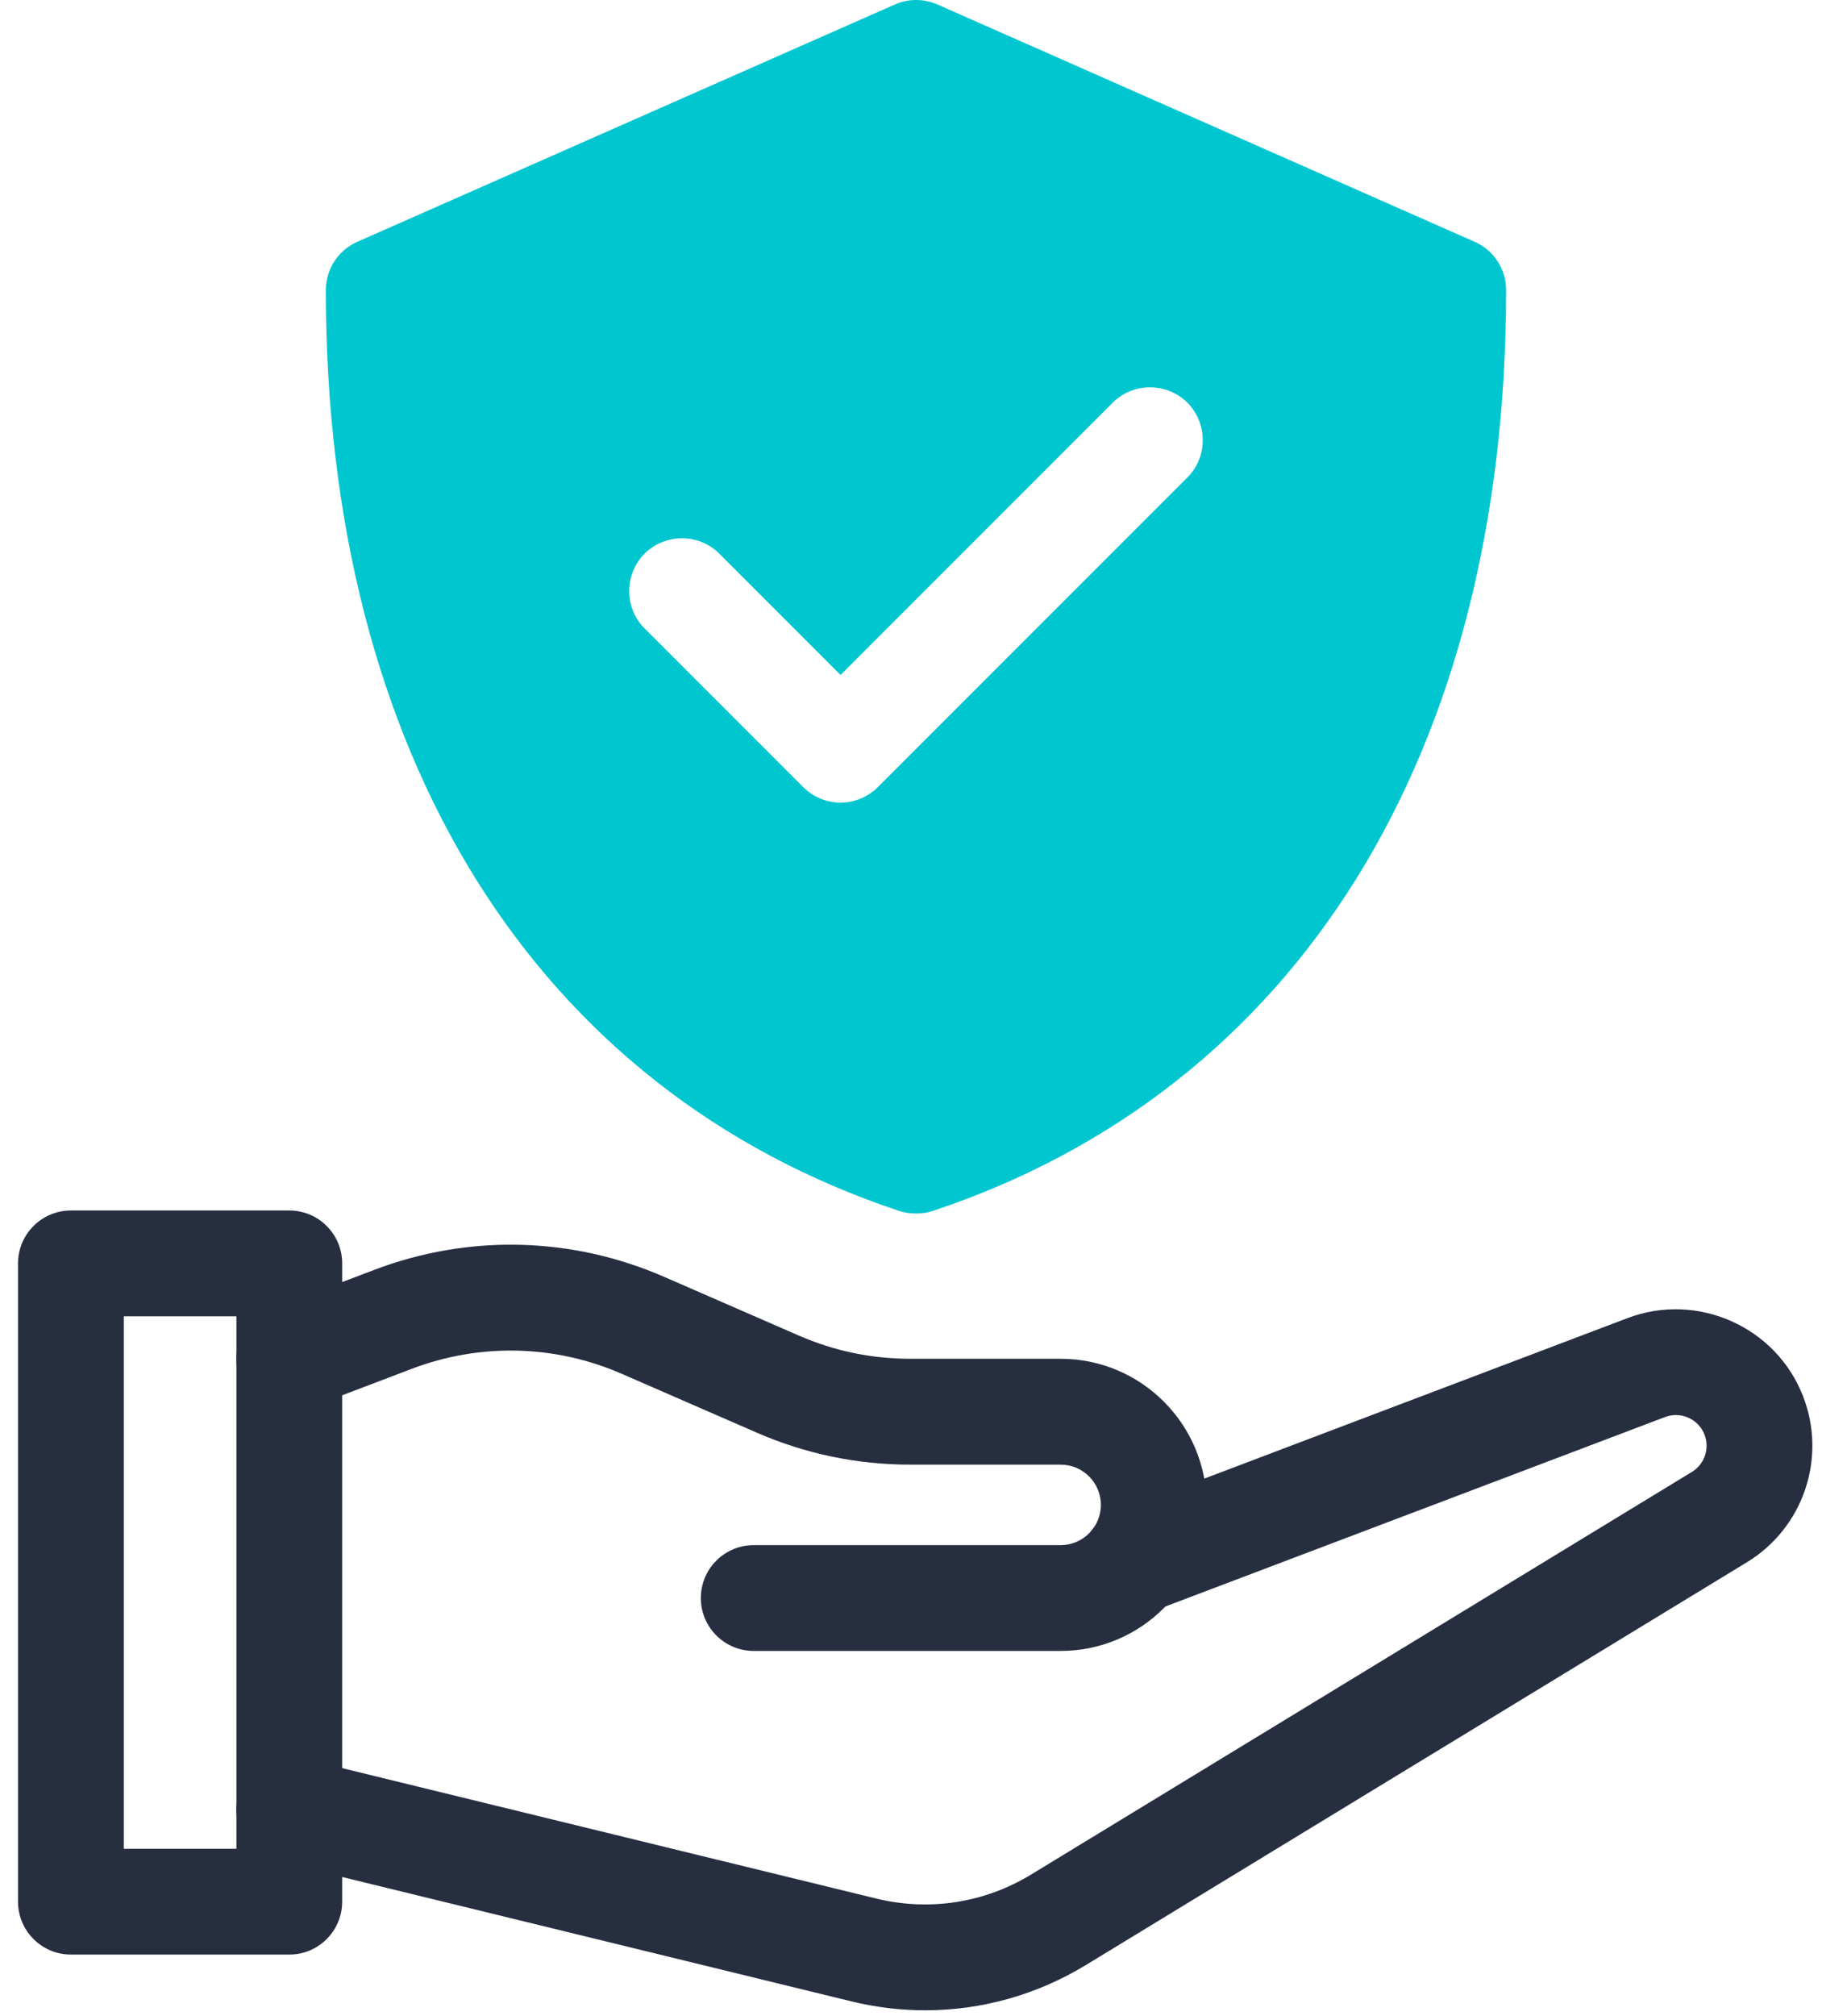
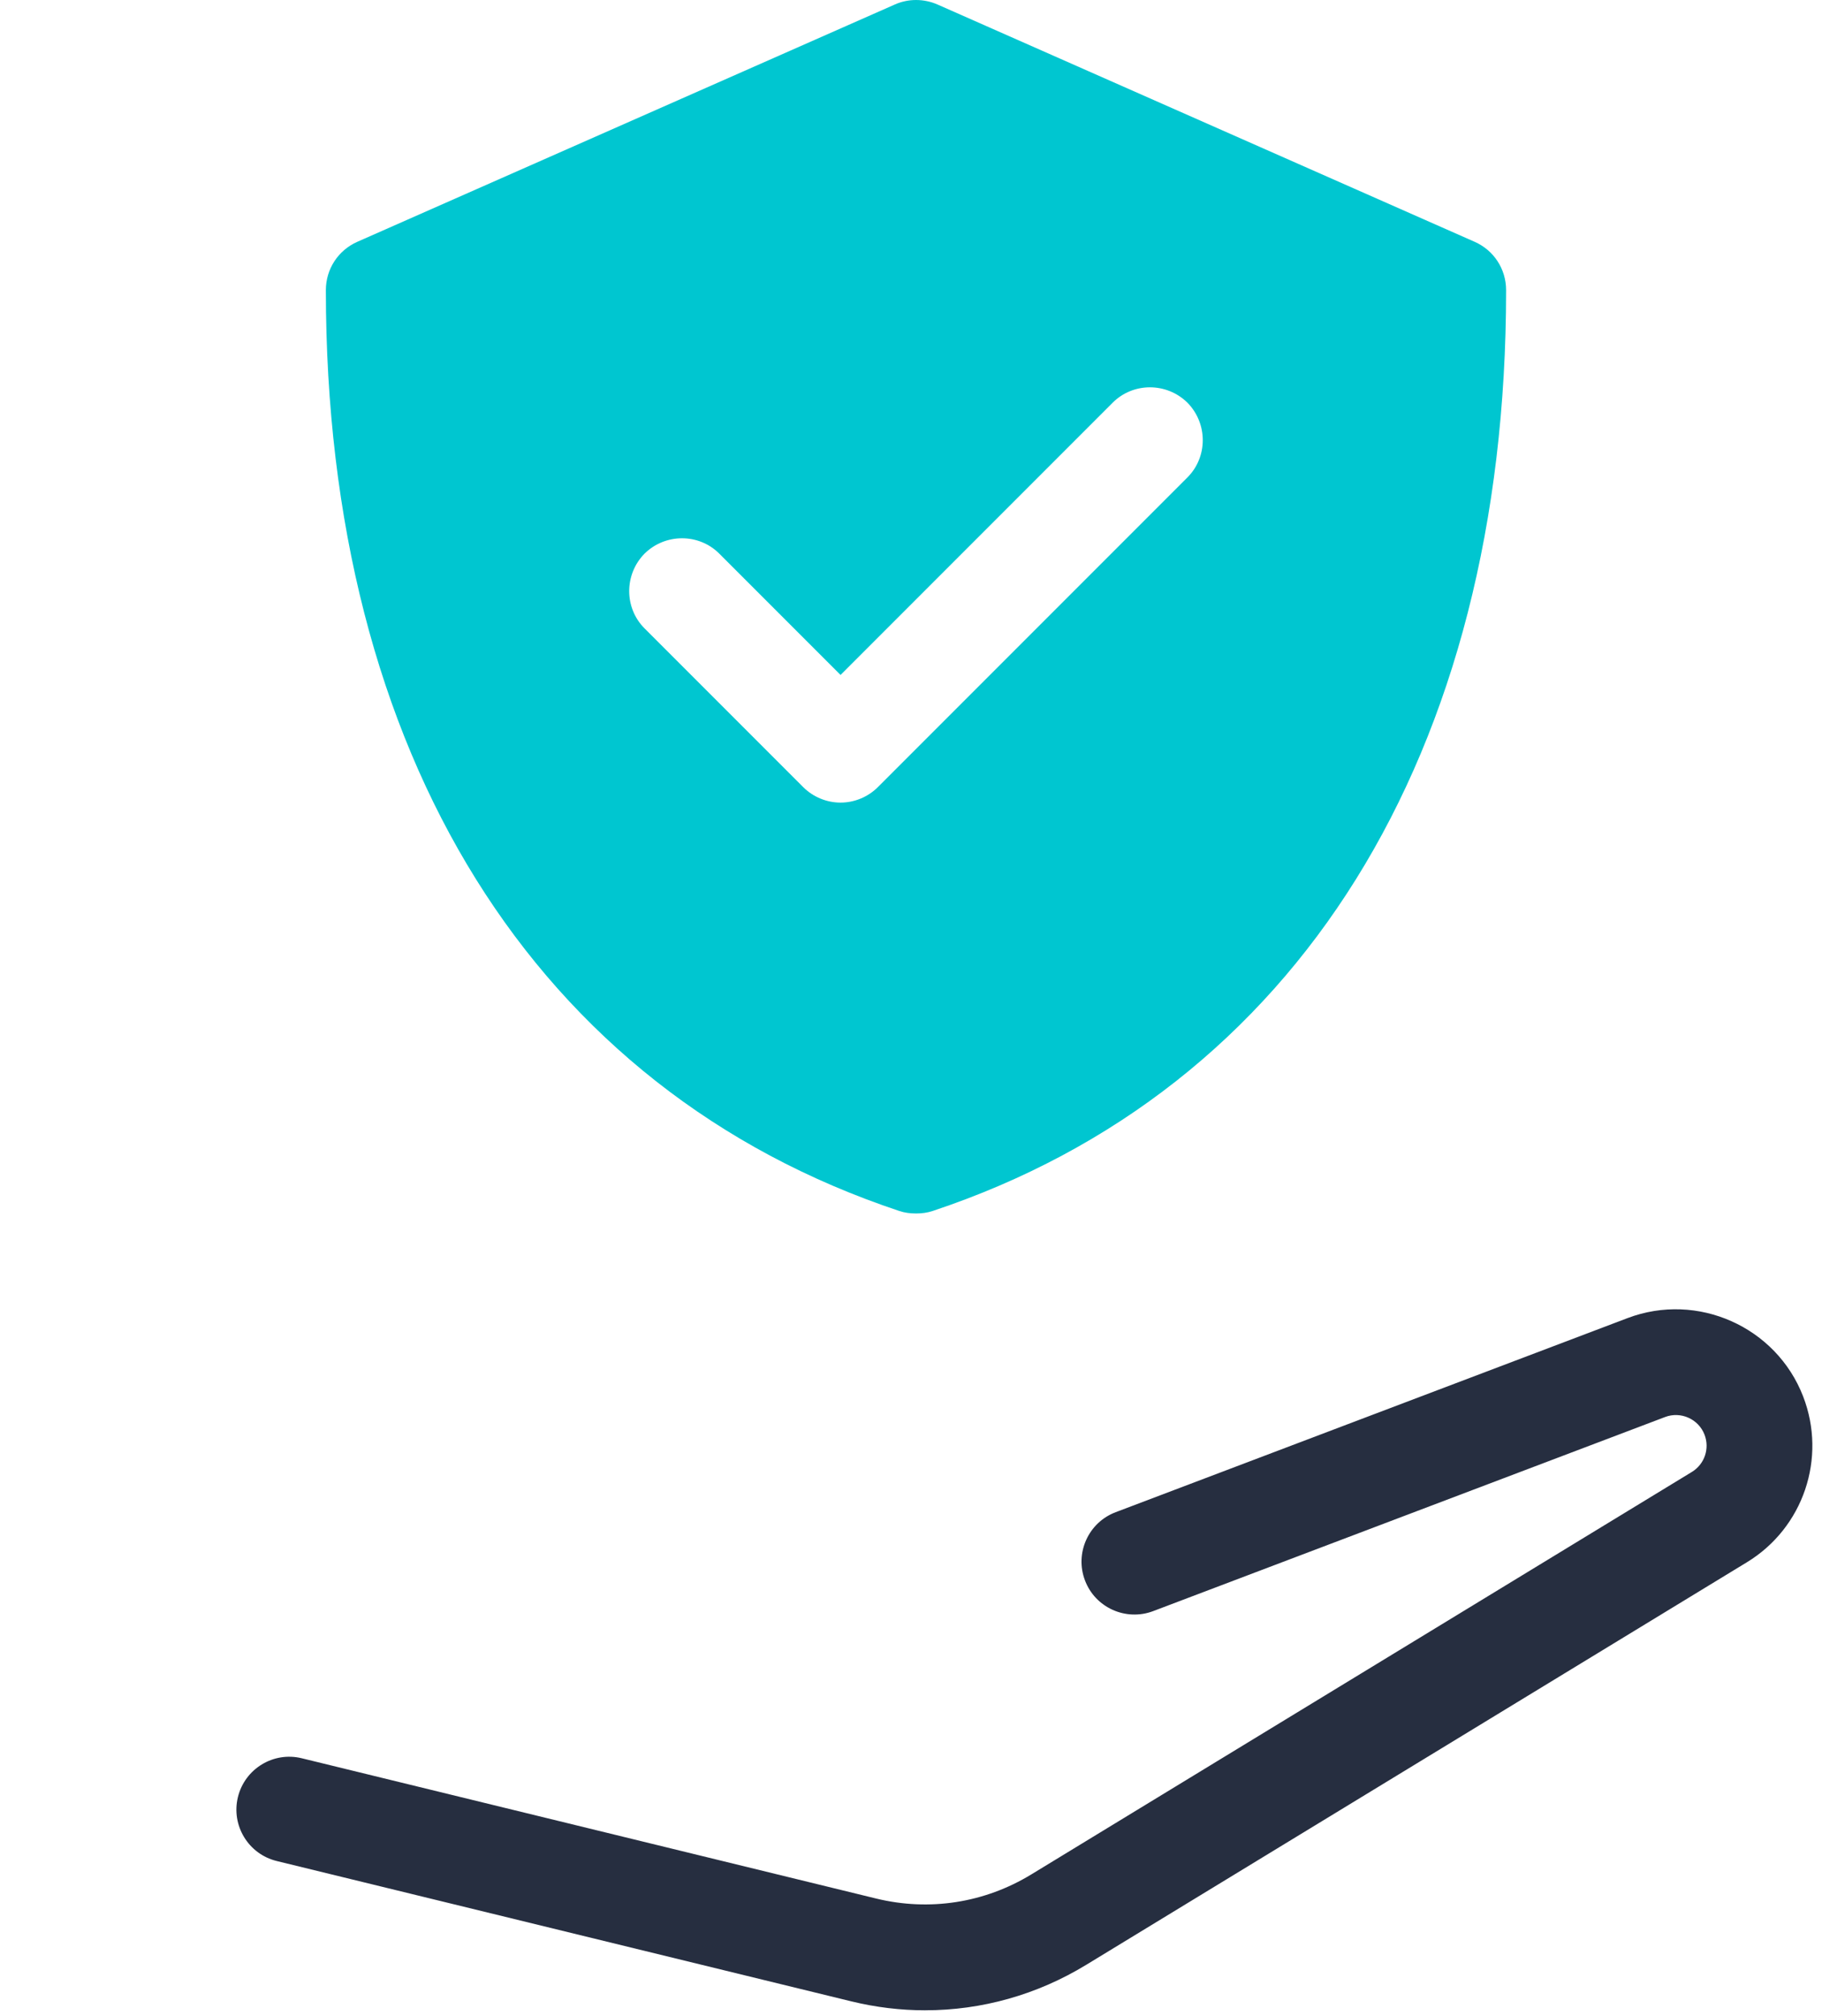
<svg xmlns="http://www.w3.org/2000/svg" width="66" height="73" viewBox="0 0 66 73" fill="none">
  <path d="M53.421 8.757L33.96 0.163C33.462 -0.054 32.9 -0.054 32.414 0.163L12.94 8.757C12.251 9.063 11.804 9.74 11.804 10.507C11.804 27.312 19.376 39.456 32.58 43.849C32.772 43.913 32.976 43.938 33.181 43.938C33.385 43.938 33.589 43.913 33.781 43.849C46.985 39.456 54.557 27.312 54.557 10.507C54.557 9.74 54.111 9.063 53.421 8.757ZM43.013 17.287L31.801 28.499C31.431 28.87 30.933 29.061 30.448 29.061C29.963 29.061 29.465 28.87 29.094 28.499L23.348 22.753C22.607 22.012 22.607 20.799 23.348 20.046C24.101 19.305 25.314 19.305 26.055 20.046L30.448 24.439L40.306 14.58C41.047 13.839 42.26 13.839 43.013 14.58C43.754 15.334 43.754 16.547 43.013 17.287Z" fill="#00C6D0" />
-   <path d="M38.421 59.778H27.302C26.245 59.778 25.387 58.92 25.387 57.862C25.387 56.805 26.245 55.947 27.302 55.947H38.421C39.224 55.947 39.878 55.293 39.878 54.489C39.878 53.684 39.224 53.032 38.421 53.032H32.968C31.043 53.032 29.172 52.641 27.408 51.872L22.529 49.746C20.097 48.686 17.394 48.623 14.914 49.563L11.161 50.991C10.175 51.366 9.067 50.87 8.689 49.881C8.313 48.893 8.81 47.786 9.798 47.409L13.553 45.981C16.975 44.681 20.705 44.773 24.059 46.233L28.938 48.359C30.218 48.917 31.573 49.199 32.968 49.199H38.421C41.336 49.199 43.709 51.571 43.709 54.487C43.709 57.404 41.338 59.778 38.421 59.778Z" fill="#262E40" />
  <path d="M33.522 72.79C32.627 72.79 31.727 72.683 30.835 72.465L10.026 67.385C8.998 67.135 8.368 66.098 8.618 65.071C8.869 64.044 9.904 63.412 10.932 63.664L31.742 68.744C33.667 69.212 35.661 68.903 37.356 67.871L61.287 53.296C61.746 53.016 61.939 52.448 61.744 51.945C61.524 51.377 60.881 51.093 60.316 51.308L41.772 58.336C40.783 58.709 39.675 58.212 39.302 57.224C38.926 56.236 39.425 55.128 40.414 54.754L58.957 47.726C61.486 46.768 64.341 48.038 65.317 50.563C66.181 52.798 65.323 55.324 63.278 56.568L39.347 71.143C37.563 72.231 35.556 72.789 33.52 72.789L33.522 72.79Z" fill="#262E40" />
-   <path d="M10.48 70.772H2.569C1.511 70.772 0.653 69.913 0.653 68.856V45.745C0.653 44.688 1.511 43.83 2.569 43.83H10.48C11.537 43.83 12.395 44.688 12.395 45.745V68.856C12.395 69.913 11.537 70.772 10.48 70.772ZM4.484 66.941H8.564V47.661H4.484V66.941Z" fill="#262E40" />
</svg>